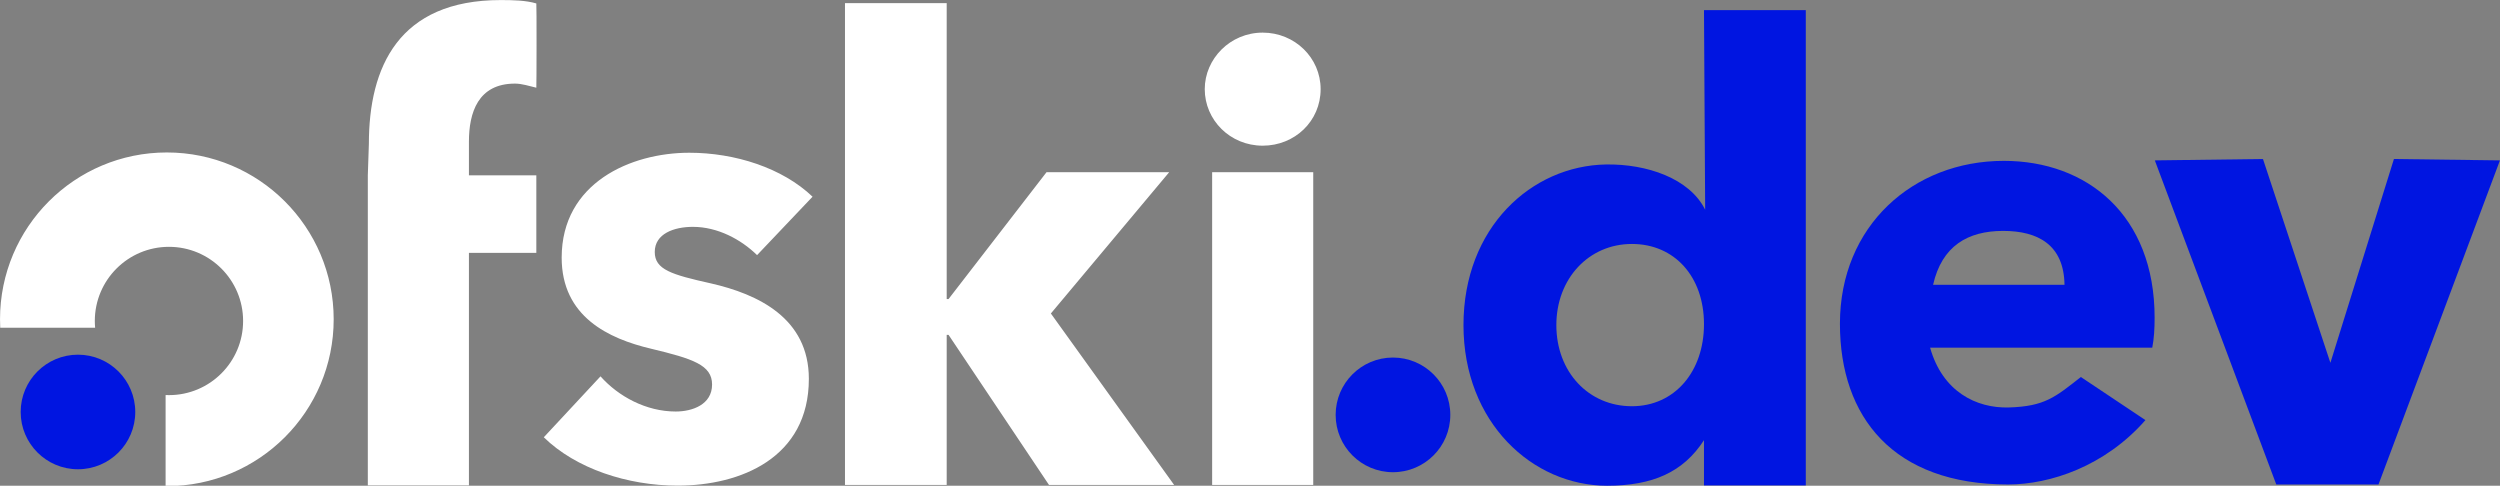
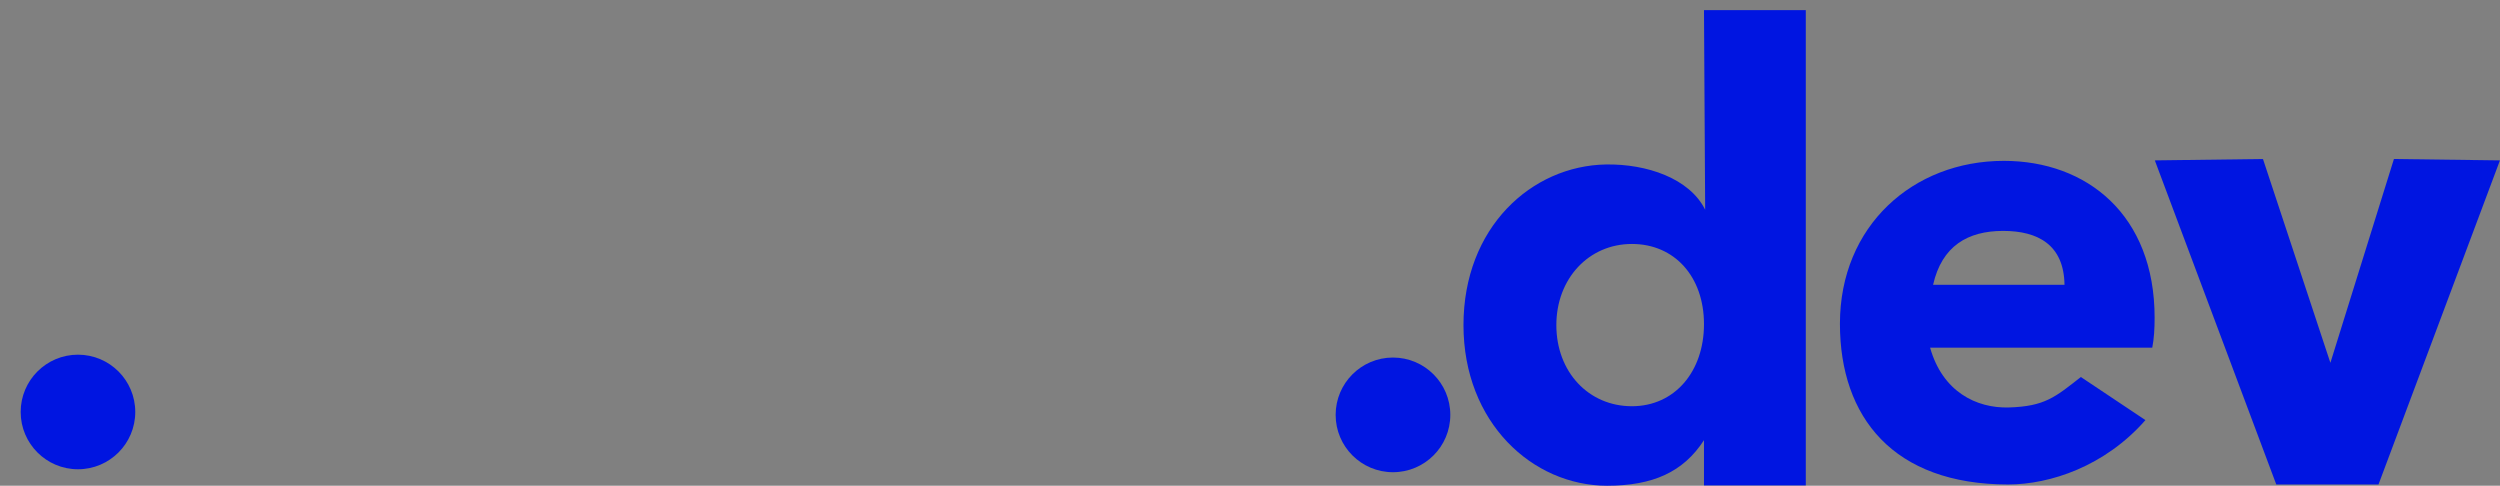
<svg xmlns="http://www.w3.org/2000/svg" width="2667.106" height="518.205" viewBox="0 0 705.672 137.108" version="1.1" id="svg1">
  <rect x="0" y="0" width="705.672" height="137.108" fill="#808080" stroke="none" />
  <defs id="defs1">
    <clipPath clipPathUnits="userSpaceOnUse" id="clipPath2">
-       <path d="M 0,841.68 H 595.44 V 0 H 0 Z" transform="translate(-125.5,-387.18)" id="path2" />
-     </clipPath>
+       </clipPath>
  </defs>
  <g id="layer1" transform="translate(-343.958,-1187.979)">
    <g id="layer-MC0" transform="matrix(0.265,0,0,0.265,1059.206,1172.972)" style="display:inline">
      <path d="m -987.217,573.989 c 48.538,0 81.078,-14.39 103.196,-48.489 v 48.189 h 108.435 V 67.442 H -884.02 L -882.768,280 c -16.623,-33.402 -62.208,-48.916 -105.677,-48.176 -79.247,1.349 -151.758,67.022 -151.758,171.083 0,104.061 73.728,171.083 152.986,171.083 z m -54.068,-171.083 c 0,-49.385 34.407,-86.423 80.487,-86.423 45.466,0 76.777,34.891 76.777,85.452 0,50.56 -31.311,87.395 -76.777,87.395 -46.08,0 -80.487,-36.451 -80.487,-86.423 z" id="text2" style="font-weight:bold;font-size:601.012px;font-family:'New Hero';-inkscape-font-specification:'New Hero Bold';letter-spacing:406.935px;word-spacing:406.935px;display:inline;fill:#0015e1;fill-opacity:1;stroke-width:3.13" aria-label="d" />
      <path d="m -560,572.667 c 44.566,0 102.942,-19.272 146.188,-68.553 l -68.762,-45.896 c -27.264,21.334 -38.34,31.265 -76.612,32.419 -34.861,1.051 -70.815,-16.922 -83.997,-63.703 h 236.642 c 1.883,-9.475 2.511,-20.134 2.511,-31.977 0,-109.55 -72.185,-166.991 -160.69,-166.991 -96.665,0 -174.5,69.283 -174.5,173.504 0,99.484 56.82,171.196 179.221,171.196 z M -640,360 c 9.415,-41.452 36.989,-57.421 74.651,-57.421 37.034,0 64.721,14.785 65.349,57.421 z" id="text3" style="font-weight:bold;font-size:609.672px;font-family:'New Hero';-inkscape-font-specification:'New Hero Bold';letter-spacing:412.8px;word-spacing:412.8px;display:inline;fill:#0015e1;fill-opacity:1;stroke-width:3.175" aria-label="e" />
      <path d="m -274.437,572.667 h 108.875 L -36.193,227.464 -149.118,226 -216.798,443.096 v 0 L -288.603,226 l -115.204,1.464 z" id="text4" style="font-weight:bold;font-size:622.617px;font-family:'New Hero';-inkscape-font-specification:'New Hero Bold';letter-spacing:421.564px;word-spacing:421.564px;fill:#0015e1;fill-opacity:1;stroke-width:3.29" aria-label="v" />
      <path d="M 1148.813,328.187 C 1123.511,328.187 1103,348.698 1103,374 c 0,25.302 20.511,45.813 45.813,45.813 25.302,0 45.813,-20.511 45.813,-45.813 0,-25.302 -20.511,-45.813 -45.813,-45.813" style="display:inline;fill:#0015e1;fill-opacity:1;fill-rule:evenodd;stroke:none;stroke-width:2.695" id="path1-59" transform="matrix(1.333,0,0,1.333,-2746.666,0)" />
    </g>
    <g id="layer2" transform="matrix(0.353,0,0,0.353,335.674,1156.006)" style="display:inline">
      <path id="path1" d="m 351.517,62.012 c 9.51,0 17.191,7.269 17.191,16.773 0,9.318 -7.681,16.773 -17.191,16.773 -9.694,0 -17.193,-7.827 -17.193,-16.773 0,-9.132 7.499,-16.773 17.193,-16.773 m -27.735,-7.859 h -36.395 l -29.08,-37.645 h -0.549 V 104.306 H 227.58 V -38.656 h 30.178 V 5.885 h 0.549 l 29.811,-44.541 h 37.128 l -36.579,50.878 z m 12.737,-92.809 h 29.995 v 92.809 H 336.519 Z M 26.37,60 c -27.338,0 -49.499,-22.162 -49.499,-49.5 0,-0.838 0.022,-1.672 0.063,-2.5 H 5.09 c -0.059,0.659 -0.094,1.325 -0.094,2 0,12.15 9.85,22 22,22 12.15,0 22,-9.85 22,-22 0,-12.15 -9.85,-22 -22,-22 -0.334,0 -0.666,0.011 -0.996,0.025 V -38.99 c 0.124,-10e-4 0.246,-0.01 0.37,-0.01 27.338,0 49.501,22.162 49.501,49.5 0,27.338 -22.163,49.5 -49.501,49.5 m 99.082,45.219 c -30.36,0 -39.139,-19.941 -39.139,-42.677 L 86,53.217 v -22 -53 -17 h 30 v 69 h 20 v 23 h -20 v 10 c 0,8.573 2.685,17.216 13.659,17.216 2.107,0 4.191,-0.728 6.341,-1.216 0.068,-0.015 0.108,24.968 0,25 -3.153,0.928 -7.007,1.002 -10.548,1.002 m 57.025,-67.291 c 7.315,0 14.265,-3.728 19.02,-8.387 l 16.46,17.332 c -8.961,8.573 -23.044,13.045 -36.578,13.045 -17.375,0 -37.859,-8.945 -37.859,-31.123 0,-17.517 13.899,-24.04 26.519,-27.022 12.438,-2.982 18.107,-4.845 18.107,-10.622 0,-5.964 -5.853,-8.014 -10.792,-8.014 -8.778,0 -17.008,4.473 -22.312,10.437 L 138.216,-24.504 c 9.51,-9.318 24.873,-14.35 39.687,-14.35 18.656,0 38.957,8.2 38.957,31.682 0,18.077 -15.18,25.159 -29.08,28.327 -11.706,2.609 -16.643,4.1 -16.643,9.318 0,5.404 5.67,7.455 11.34,7.455" style="display:inline;fill:#ffffff;fill-opacity:1;fill-rule:evenodd;stroke:none" transform="matrix(2.695,0,0,-2.695,85.813,374.187)" clip-path="url(#clipPath2)" />
      <path d="m 85.813,374.187 c -25.302,0 -45.813,20.511 -45.813,45.813 0,25.302 20.511,45.813 45.813,45.813 25.302,0 45.813,-20.511 45.813,-45.813 0,-25.302 -20.511,-45.813 -45.813,-45.813" style="display:inline;fill:#0015e1;fill-opacity:1;fill-rule:evenodd;stroke:none;stroke-width:2.695" id="path1-3" />
    </g>
  </g>
</svg>